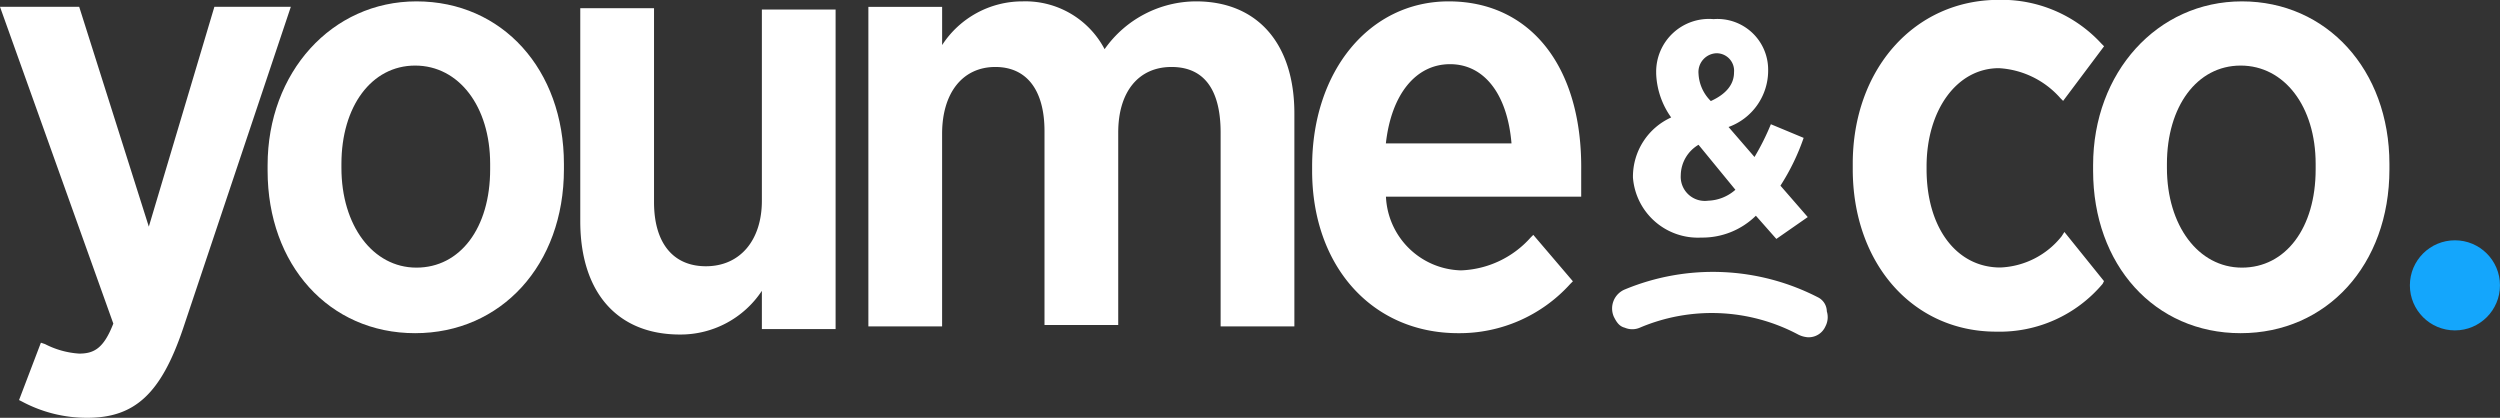
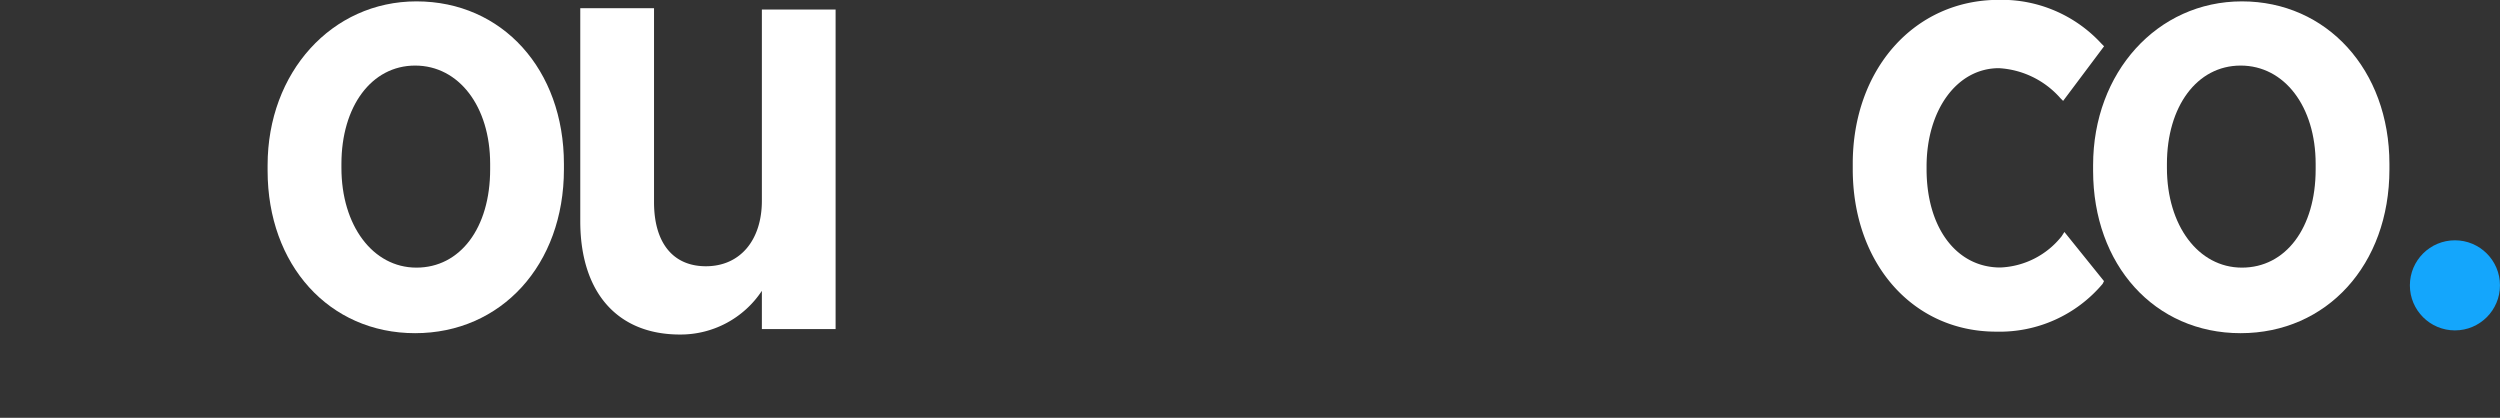
<svg xmlns="http://www.w3.org/2000/svg" viewBox="5990.767 15.773 100 16.712">
  <rect x="5990.767" y="15.773" width="100" height="16.712" fill="#333333" stroke="none" />
  <defs>
    <style>
      .cls-1 {
        fill: #14a6fc;
      }

      .cls-2 {
        fill: #fff;
      }
    </style>
  </defs>
  <g id="Group_109" data-name="Group 109" transform="translate(5805 -1699)">
    <circle id="Ellipse_28" data-name="Ellipse 28" class="cls-1" cx="1.802" cy="1.802" r="1.802" transform="translate(282.162 1724.385)" />
-     <path id="Path_103" data-name="Path 103" class="cls-2" d="M8.575,123.2l-2.622,8.793L3.168,123.2H0l4.533,12.671c-.382.983-.765,1.2-1.365,1.2A3.451,3.451,0,0,1,1.8,136.69l-.164-.055-.874,2.294.109.055a5.489,5.489,0,0,0,2.622.655c1.912,0,2.949-.983,3.823-3.55L11.633,123.2H8.575Z" transform="translate(185.767 1591.846)" />
    <path id="Path_104" data-name="Path 104" class="cls-2" d="M25.553,122.8c-3.386,0-5.953,2.84-5.953,6.554v.218c0,3.768,2.458,6.5,5.9,6.5s5.953-2.731,5.953-6.554V129.3C31.451,125.531,28.994,122.8,25.553,122.8Zm2.949,6.718c0,2.348-1.2,3.932-2.949,3.932s-3-1.693-3-3.987V129.3c0-2.294,1.2-3.932,2.949-3.932s3,1.638,3,3.932Z" transform="translate(176.871 1592.028)" />
    <path id="Path_105" data-name="Path 105" class="cls-2" d="M49.764,131c0,1.584-.874,2.622-2.239,2.622-1.311,0-2.075-.928-2.075-2.567V123.3H42.5v8.52c0,2.84,1.475,4.533,3.987,4.533a3.9,3.9,0,0,0,3.277-1.748v1.529h2.949v-12.78H49.764Z" transform="translate(166.478 1591.801)" />
-     <path id="Path_106" data-name="Path 106" class="cls-2" d="M76.708,122.8a4.486,4.486,0,0,0-3.659,1.912,3.578,3.578,0,0,0-3.277-1.912,3.827,3.827,0,0,0-3.222,1.748v-1.529H63.6V135.8h2.949v-7.7c0-1.638.819-2.676,2.13-2.676,1.256,0,1.966.928,1.966,2.567v7.755h2.949v-7.7c0-1.638.819-2.622,2.13-2.622,1.638,0,1.966,1.42,1.966,2.622V135.8H80.64v-8.52C80.64,124.493,79.165,122.8,76.708,122.8Z" transform="translate(156.902 1592.028)" />
-     <path id="Path_107" data-name="Path 107" class="cls-2" d="M101.562,122.8c-3.168,0-5.462,2.785-5.462,6.608v.164c0,3.823,2.4,6.5,5.844,6.5a5.966,5.966,0,0,0,4.478-1.966l.109-.109-1.584-1.857-.109.109a3.915,3.915,0,0,1-2.785,1.311,3.086,3.086,0,0,1-3-2.949h7.81v-1.038C106.914,125.422,104.838,122.8,101.562,122.8Zm-2.512,5.68c.218-1.966,1.2-3.168,2.567-3.168s2.294,1.2,2.458,3.168Z" transform="translate(142.152 1592.028)" />
    <path id="Path_108" data-name="Path 108" class="cls-2" d="M144.056,132.148A3.3,3.3,0,0,1,141.6,133.4c-1.748,0-2.949-1.584-2.949-3.932v-.109c0-2.239,1.2-3.932,2.895-3.932a3.543,3.543,0,0,1,2.458,1.2l.109.109,1.638-2.185-.109-.109a5.417,5.417,0,0,0-4.1-1.748c-3.386,0-5.844,2.785-5.844,6.554v.218c0,3.768,2.4,6.5,5.735,6.5a5.386,5.386,0,0,0,4.26-1.912l.055-.109-1.584-1.966Z" transform="translate(124.179 1592.073)" />
    <path id="Path_109" data-name="Path 109" class="cls-2" d="M159.253,122.8c-3.386,0-5.953,2.84-5.953,6.554v.218c0,3.768,2.458,6.5,5.9,6.5s5.953-2.731,5.953-6.554V129.3C165.151,125.531,162.639,122.8,159.253,122.8Zm2.949,6.718c0,2.348-1.2,3.932-2.949,3.932s-3-1.693-3-3.987V129.3c0-2.294,1.2-3.932,2.949-3.932s3,1.638,3,3.932Z" transform="translate(116.191 1592.028)" />
-     <path id="Path_110" data-name="Path 110" class="cls-2" d="M122.331,132.838a3.05,3.05,0,0,0,2.185-.874l.819.928,1.256-.874-1.092-1.256a8.885,8.885,0,0,0,.928-1.912l-1.311-.546a9.728,9.728,0,0,1-.655,1.311l-1.038-1.2a2.4,2.4,0,0,0,1.584-2.239v-.055a2.027,2.027,0,0,0-2.185-2.021,2.111,2.111,0,0,0-2.294,2.13v.055a3.209,3.209,0,0,0,.6,1.748,2.6,2.6,0,0,0-1.529,2.348v.055A2.605,2.605,0,0,0,122.331,132.838Zm-.109-6.554a.751.751,0,0,1,.71-.819.7.7,0,0,1,.71.765h0c0,.492-.328.874-.928,1.147a1.646,1.646,0,0,1-.492-1.092Zm-.71,4.042a1.438,1.438,0,0,1,.71-1.2l1.475,1.8a1.734,1.734,0,0,1-1.092.437.965.965,0,0,1-1.092-1.038Z" transform="translate(131.486 1591.438)" />
-     <path id="Path_111" data-name="Path 111" class="cls-2" d="M126.34,143.643a9.185,9.185,0,0,0-7.755-.328.823.823,0,0,0-.437,1.092c.109.218.218.382.437.437a.762.762,0,0,0,.6,0,7.36,7.36,0,0,1,6.335.273,1.013,1.013,0,0,0,.382.109.732.732,0,0,0,.71-.437.791.791,0,0,0,.055-.6A.641.641,0,0,0,126.34,143.643Z" transform="translate(132.173 1583.037)" />
  </g>
</svg>